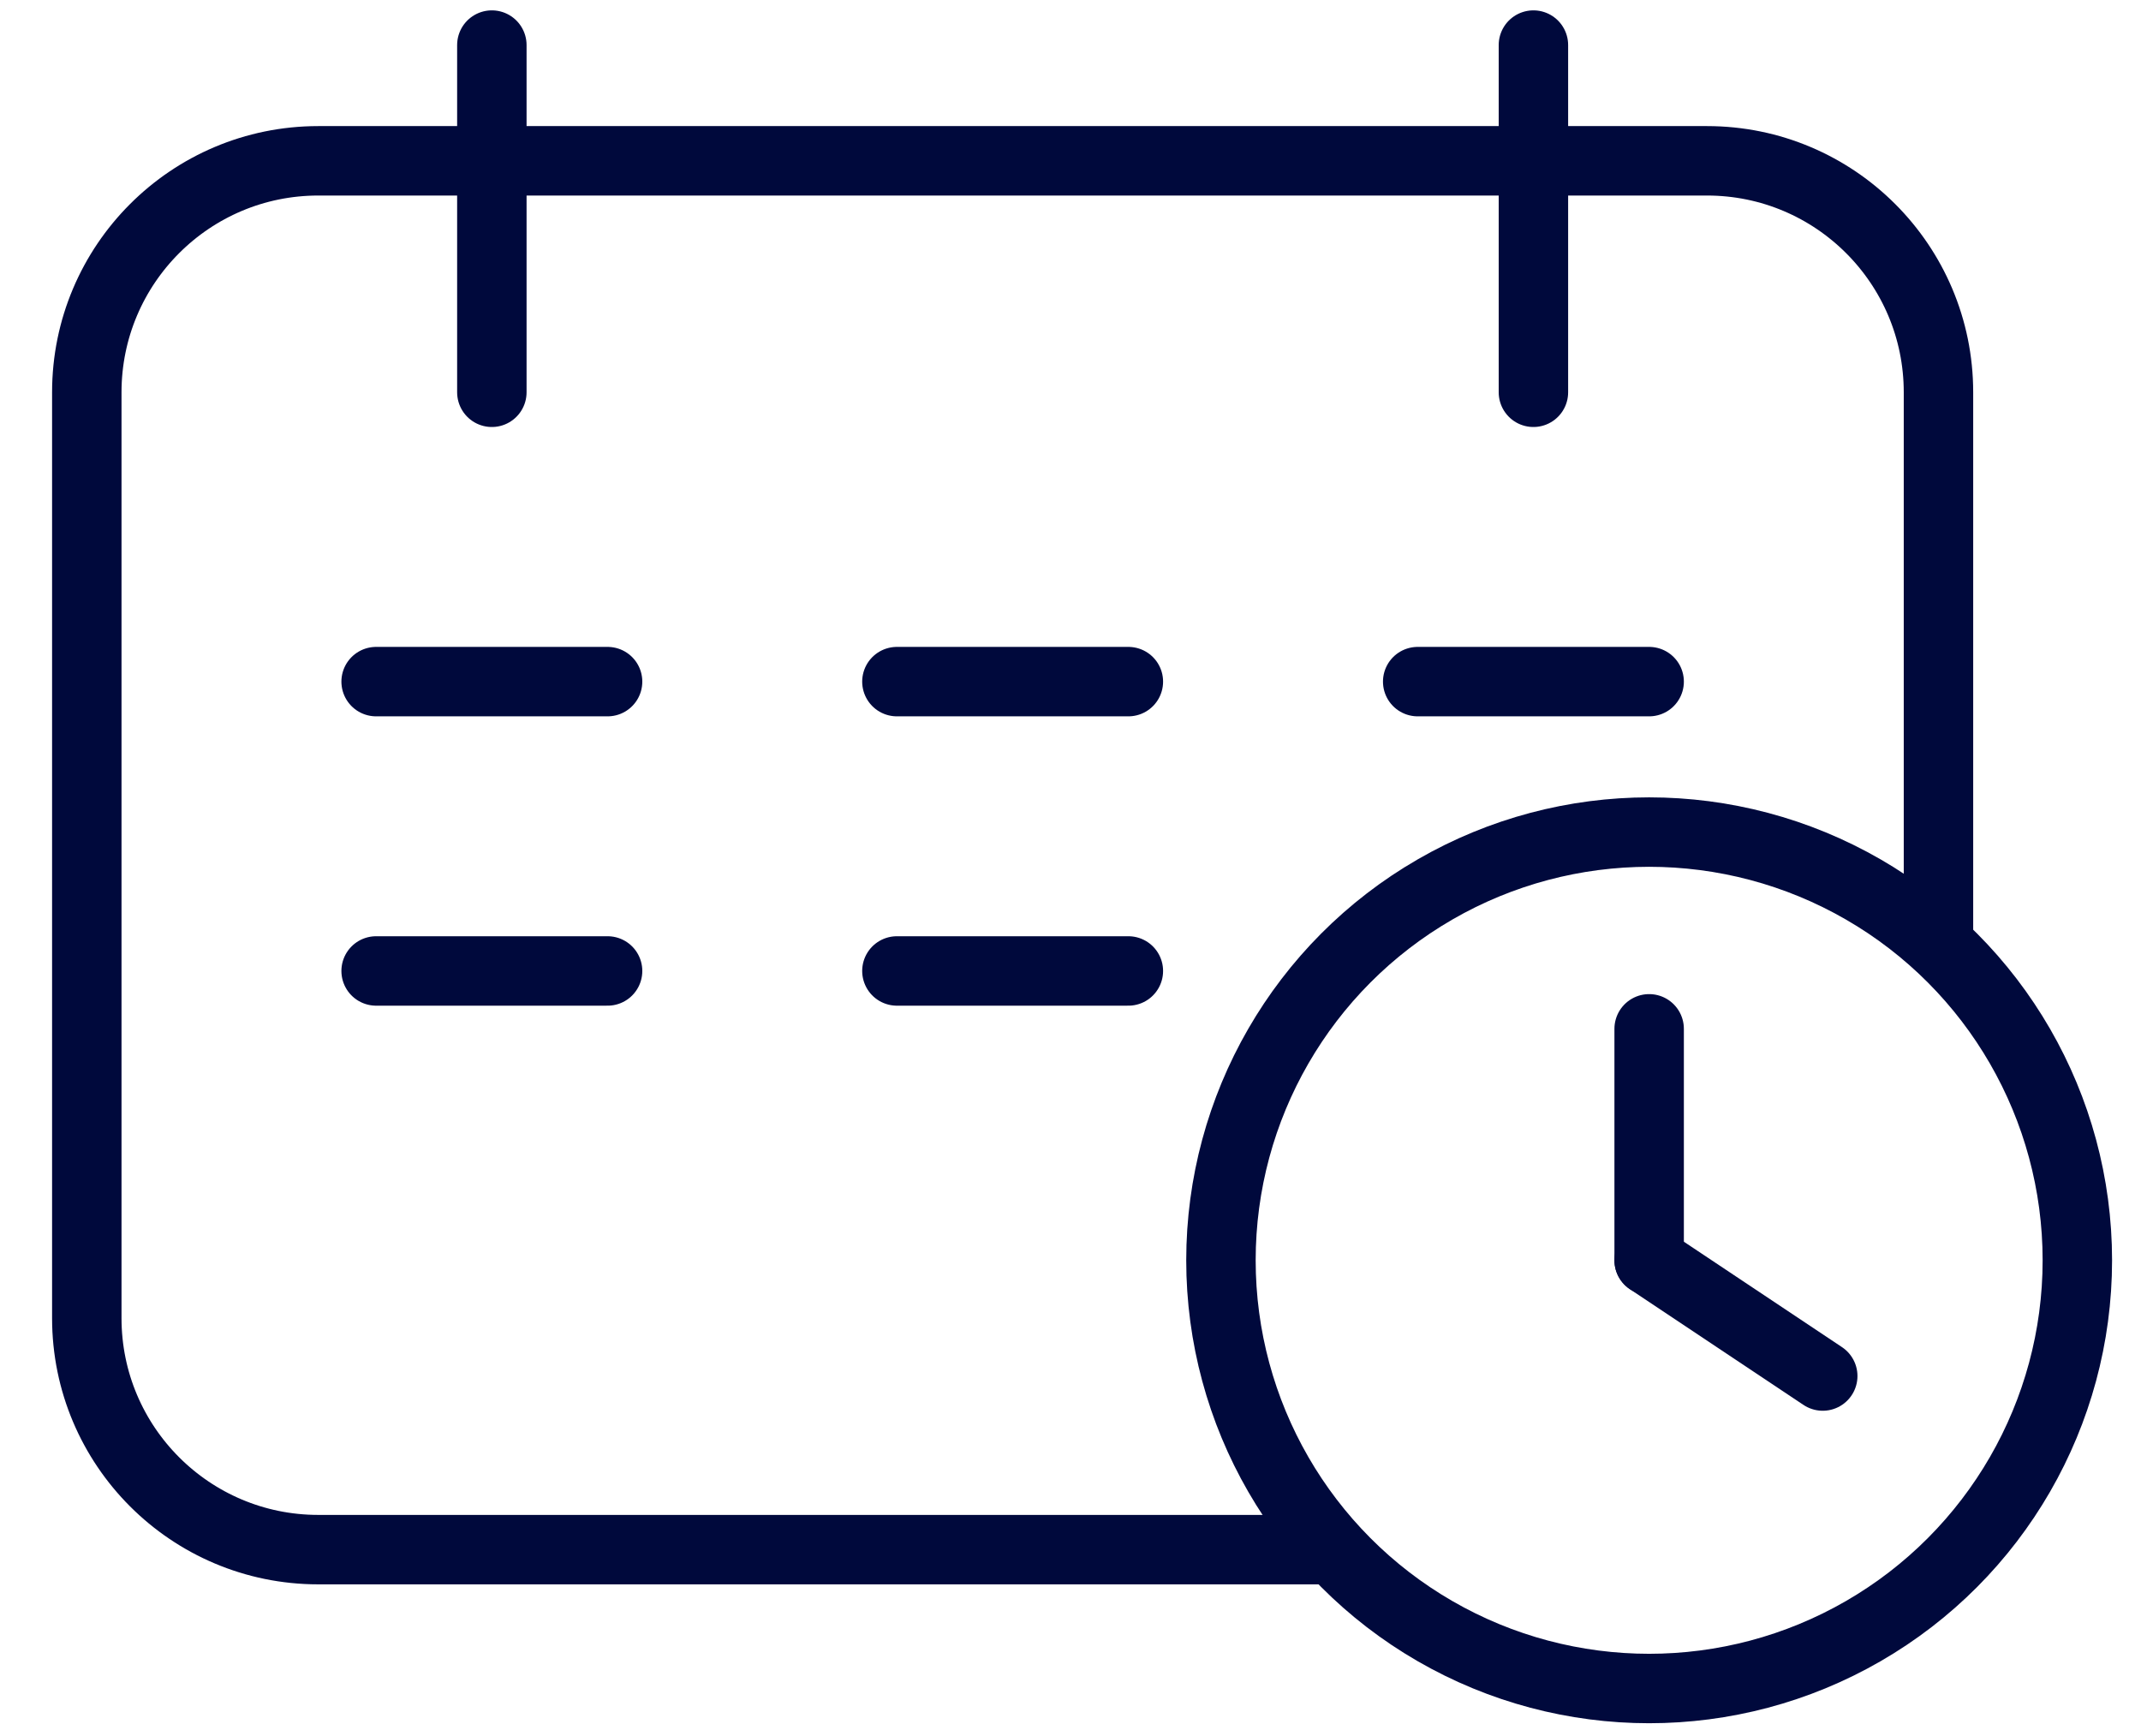
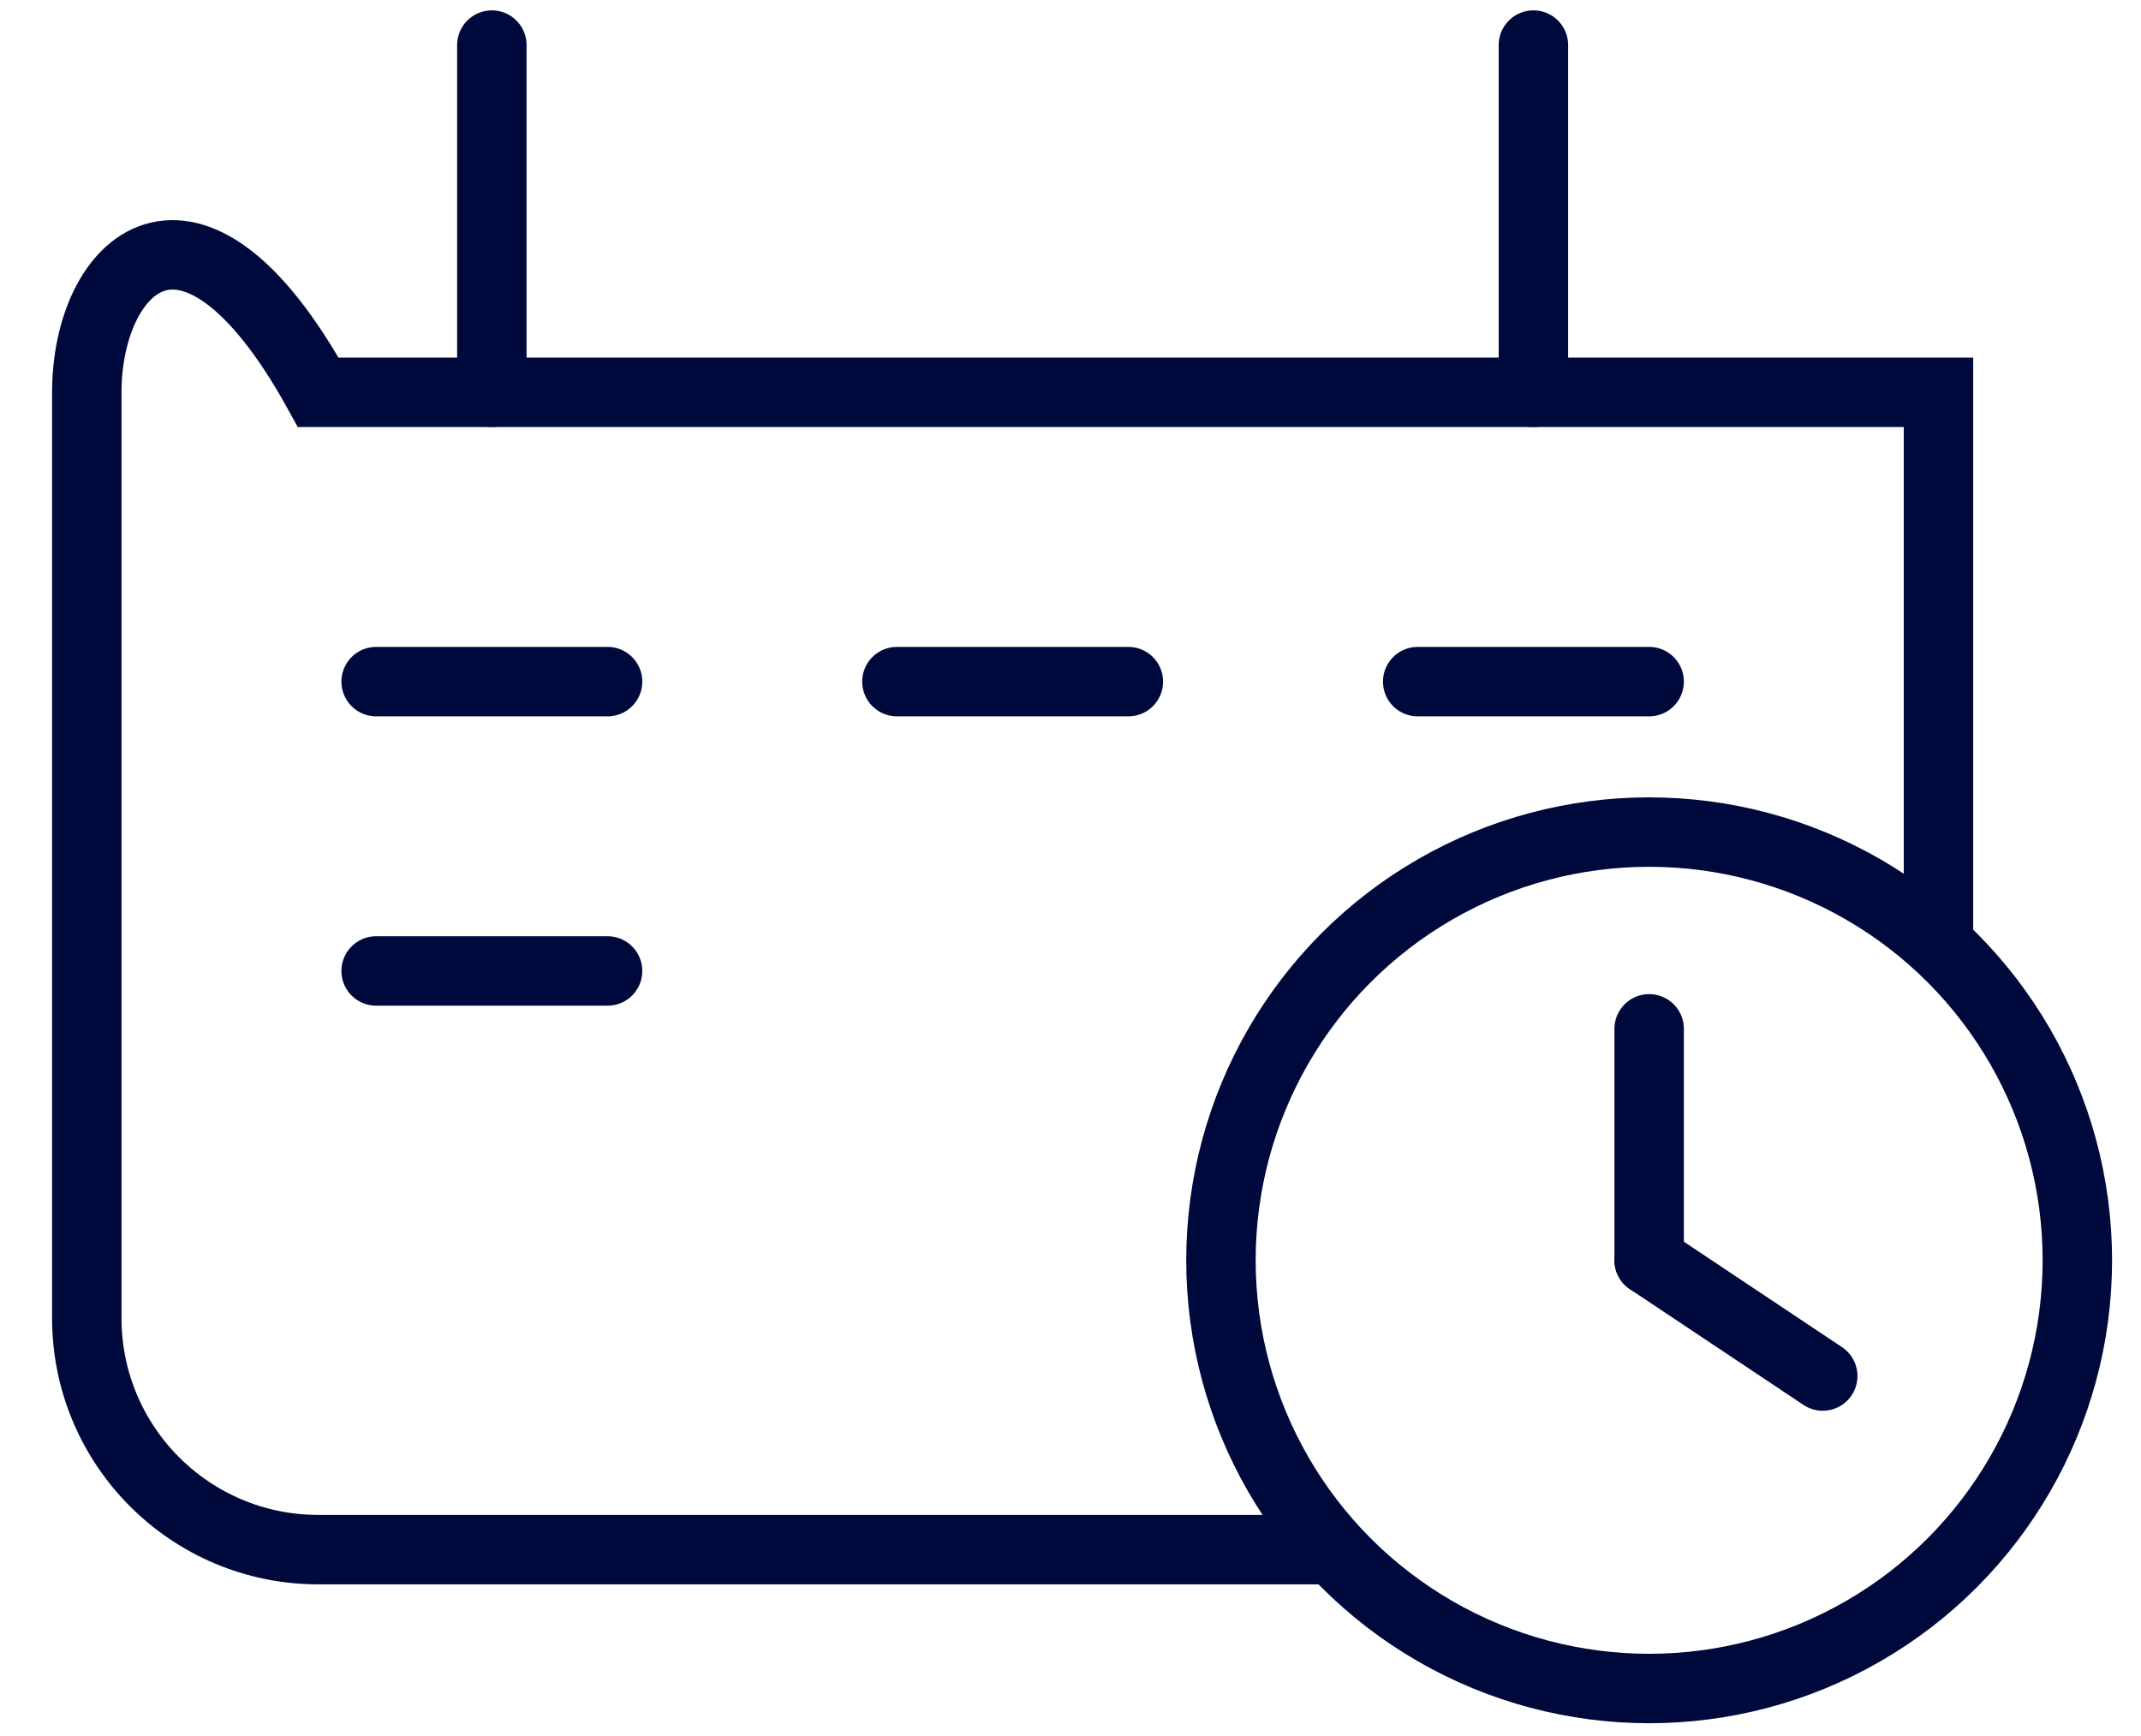
<svg xmlns="http://www.w3.org/2000/svg" width="37" height="30" viewBox="0 0 37 30" fill="none">
  <path d="M6.5 11.779H10.5" stroke="#00093C" stroke-width="1.2" stroke-linecap="round" />
  <path d="M15.5 11.779H19.5" stroke="#00093C" stroke-width="1.2" stroke-linecap="round" />
  <path d="M6.5 16.779H10.5" stroke="#00093C" stroke-width="1.2" stroke-linecap="round" />
-   <path d="M15.5 16.779H19.5" stroke="#00093C" stroke-width="1.2" stroke-linecap="round" />
  <path d="M24.5 11.779H28.5" stroke="#00093C" stroke-width="1.2" stroke-linecap="round" />
-   <path d="M33.5 16.279V6.779C33.5 4.57 31.709 2.779 29.5 2.779H5.5C3.291 2.779 1.5 4.57 1.5 6.779V22.779C1.5 24.988 3.291 26.779 5.5 26.779H23" stroke="#00093C" stroke-width="1.2" />
+   <path d="M33.5 16.279V6.779H5.5C3.291 2.779 1.5 4.57 1.5 6.779V22.779C1.5 24.988 3.291 26.779 5.5 26.779H23" stroke="#00093C" stroke-width="1.2" />
  <path d="M8.5 0.779V6.779" stroke="#00093C" stroke-width="1.2" stroke-linecap="round" />
  <path d="M26.5 0.779V6.779" stroke="#00093C" stroke-width="1.2" stroke-linecap="round" />
  <path d="M28.5 21.779V17.779" stroke="#00093C" stroke-width="1.2" stroke-linecap="round" />
  <path d="M31.5 23.779L28.5 21.779" stroke="#00093C" stroke-width="1.2" stroke-linecap="round" />
  <circle cx="28.5" cy="21.779" r="7.4" stroke="#00093C" stroke-width="1.2" />
</svg>